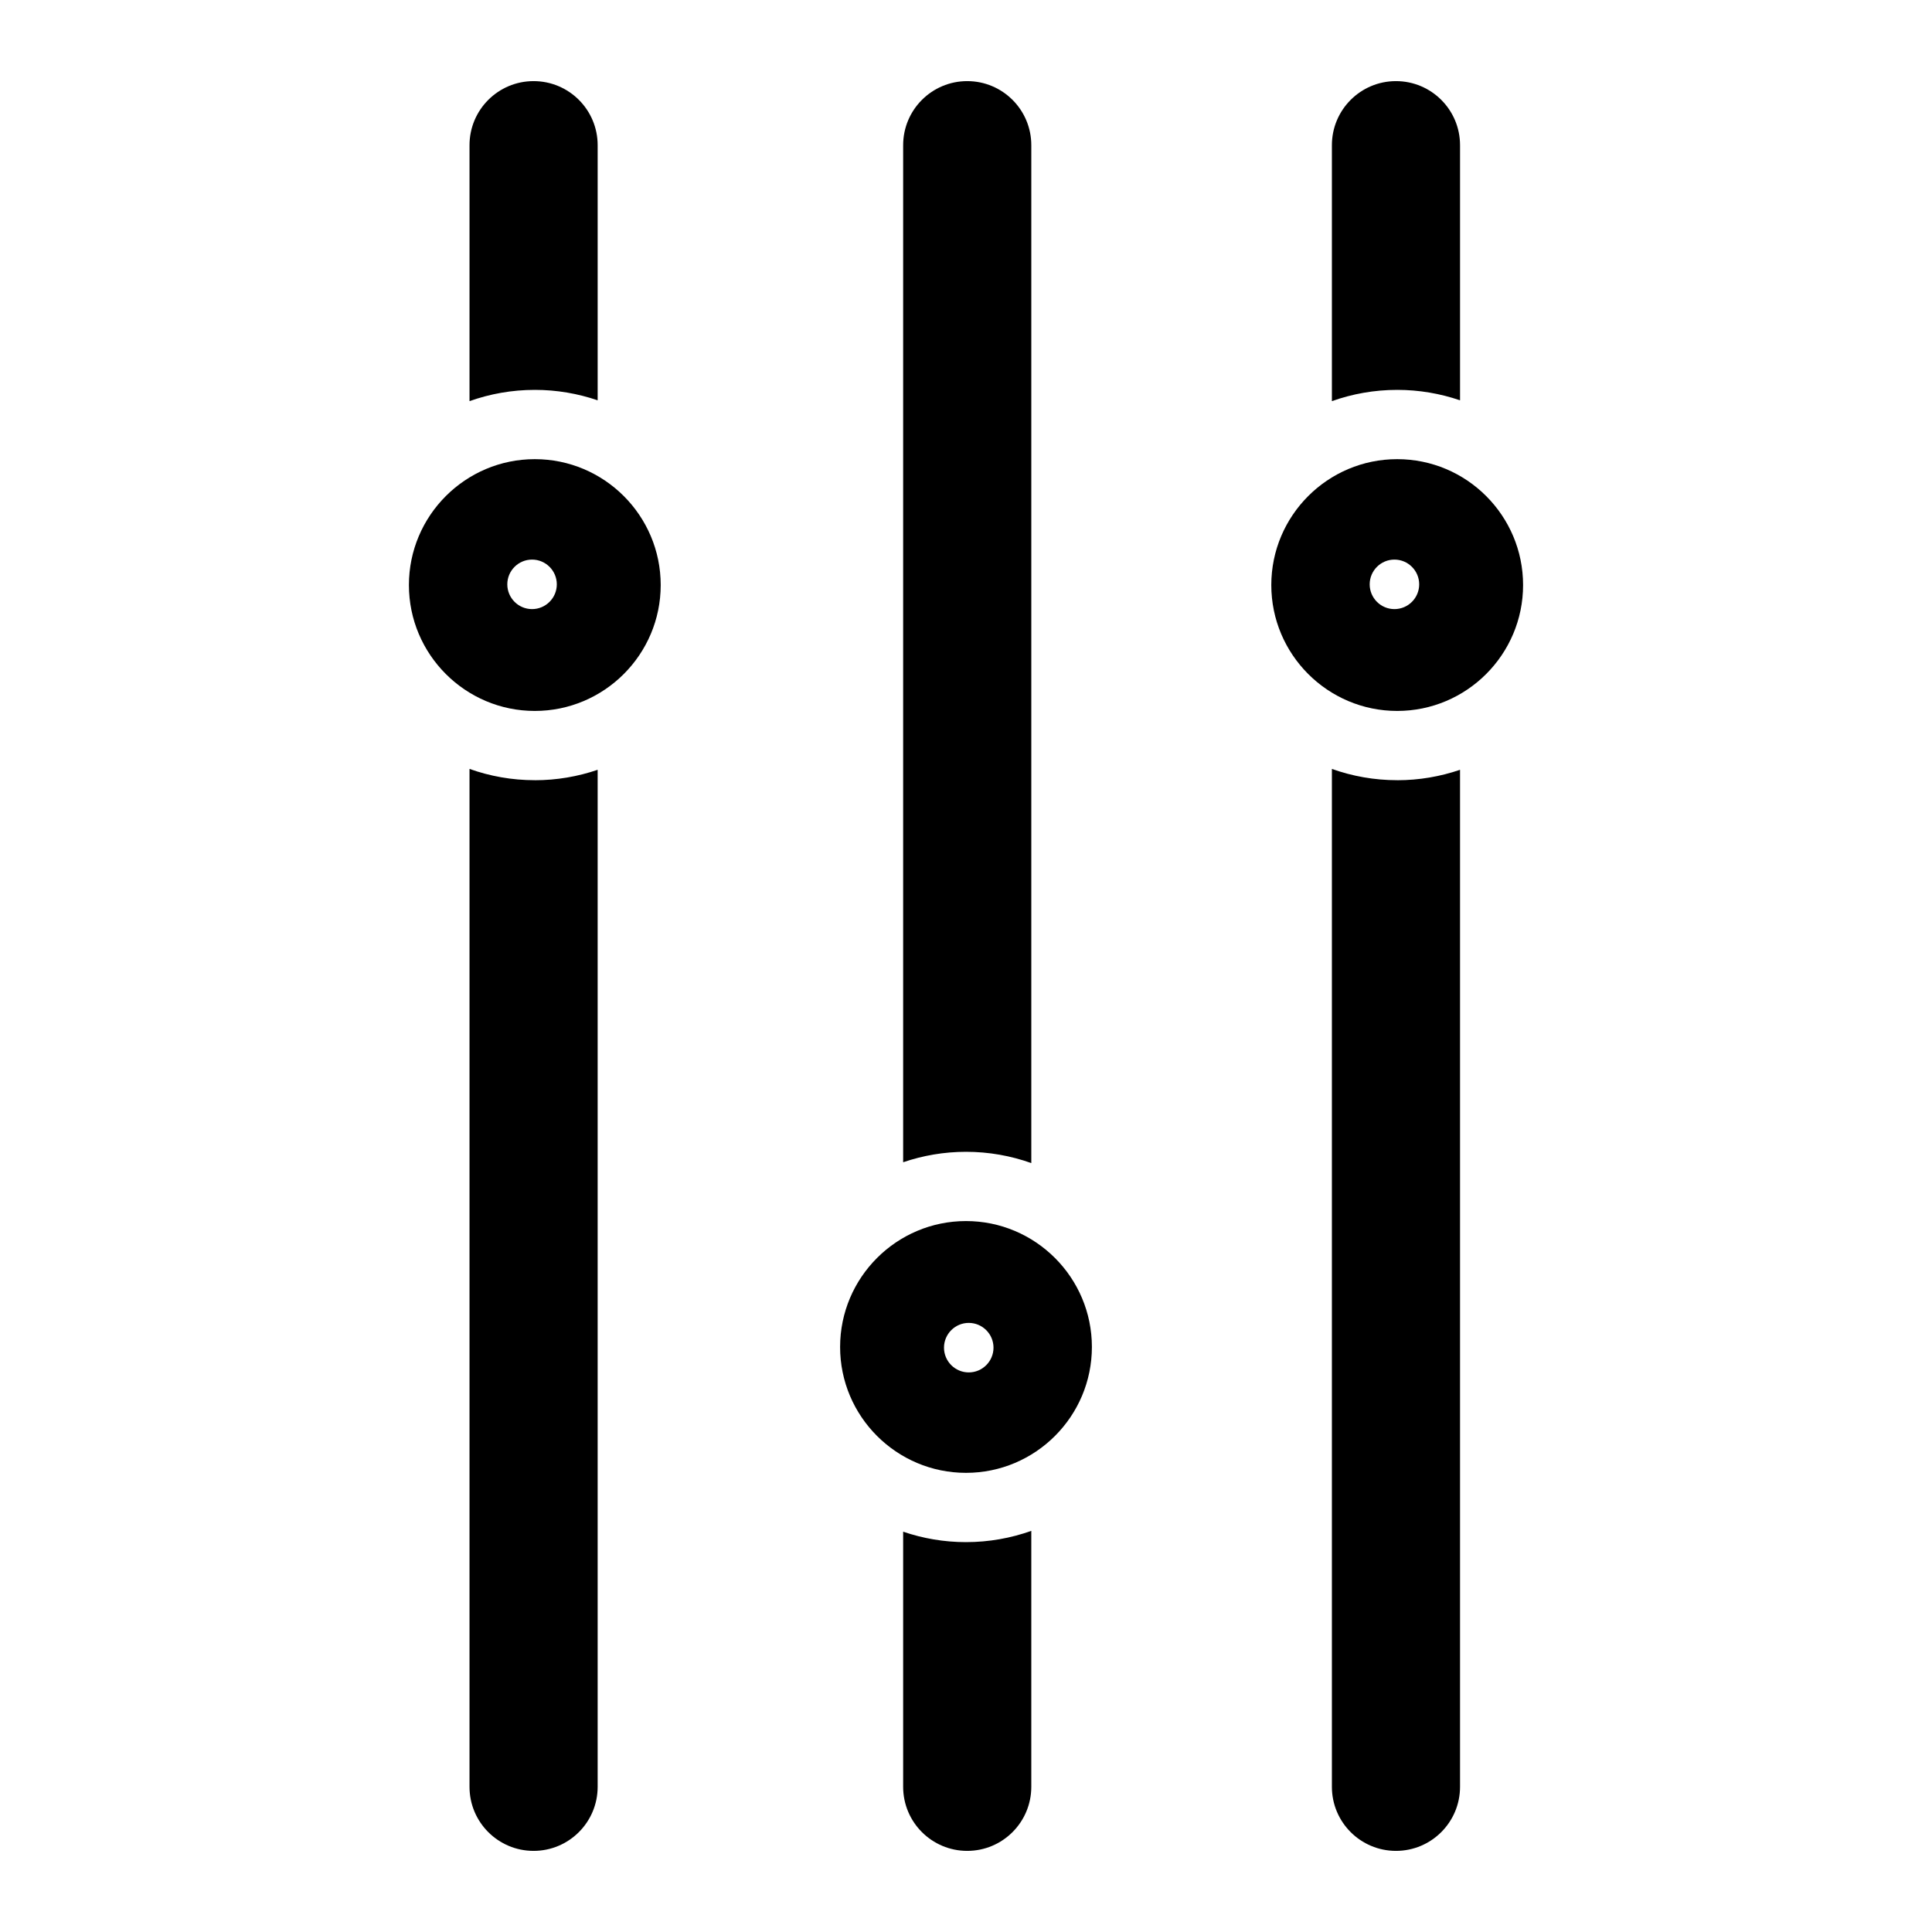
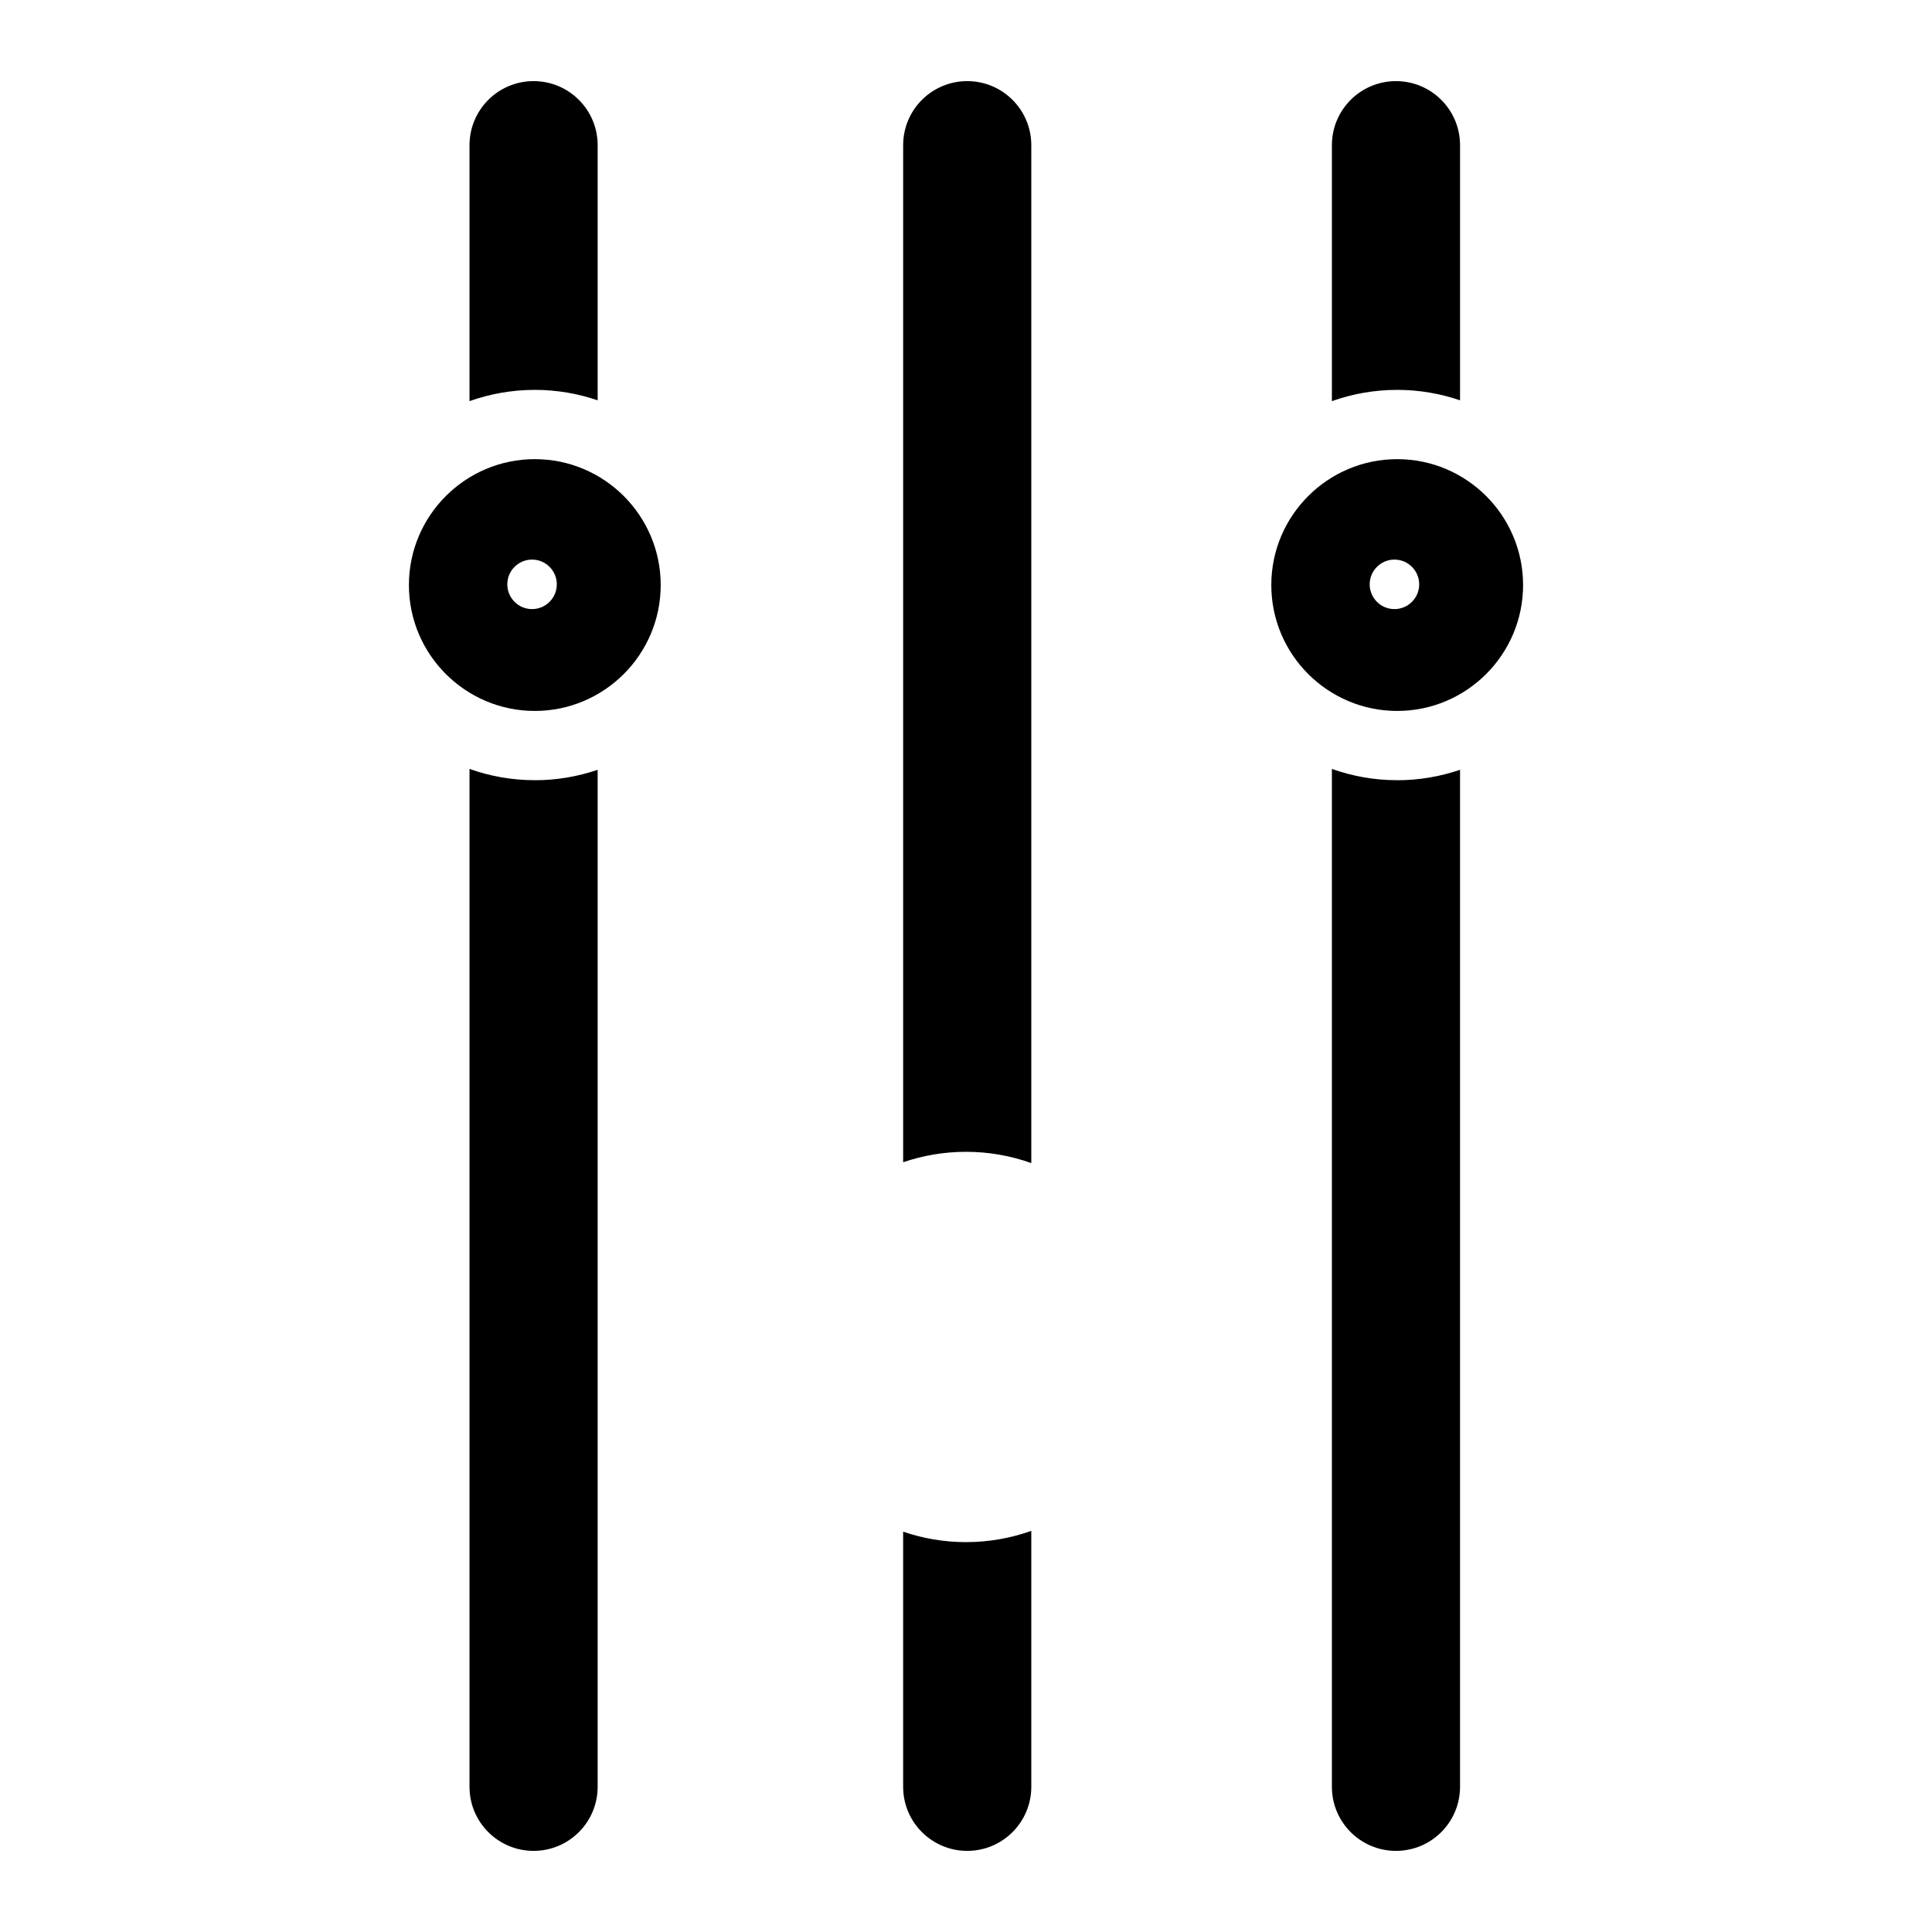
<svg xmlns="http://www.w3.org/2000/svg" fill="#000000" width="800px" height="800px" version="1.1" viewBox="144 144 512 512">
  <g>
    <path d="m285.73 350.76c-6.066 0-11.891-1.059-17.305-2.988v269.75c0 9.379 7.602 16.98 16.98 16.98 9.375 0 16.98-7.602 16.98-16.98v-269.52c-5.231 1.785-10.828 2.766-16.656 2.766z" />
    <path d="m285.73 247.32c5.824 0 11.426 0.984 16.656 2.766v-67.609c0-9.379-7.602-16.98-16.98-16.98s-16.98 7.602-16.98 16.98v67.828c5.414-1.926 11.238-2.984 17.305-2.984z" />
    <path d="m285.73 265.68c-18.398 0-33.363 14.969-33.363 33.363 0 18.395 14.969 33.363 33.363 33.363s33.363-14.969 33.363-33.363c0-18.398-14.965-33.363-33.363-33.363zm-0.73 39.738c-3.617 0-6.559-2.941-6.559-6.562 0-3.617 2.941-6.559 6.559-6.559s6.559 2.941 6.559 6.559c0 3.621-2.941 6.562-6.559 6.562z" />
    <path d="m400 449.24c6.066 0 11.891 1.059 17.305 2.988v-269.75c0-9.379-7.602-16.98-16.98-16.98-9.379 0-16.98 7.602-16.98 16.98v269.53c5.231-1.781 10.828-2.766 16.656-2.766z" />
    <path d="m400 552.68c-5.828 0-11.426-0.984-16.656-2.766v67.609c0 9.379 7.602 16.98 16.98 16.98 9.375 0 16.98-7.602 16.98-16.98v-67.828c-5.418 1.926-11.238 2.984-17.305 2.984z" />
-     <path d="m400 534.32c18.398 0 33.363-14.969 33.363-33.363s-14.969-33.363-33.363-33.363c-18.398 0-33.363 14.969-33.363 33.363-0.004 18.398 14.965 33.363 33.363 33.363zm0.73-39.738c3.617 0 6.559 2.941 6.559 6.562 0 3.617-2.941 6.559-6.559 6.559-3.617 0-6.562-2.941-6.562-6.559 0-3.617 2.945-6.562 6.562-6.562z" />
    <path d="m514.27 350.76c-6.066 0-11.891-1.059-17.305-2.988v269.75c0 9.379 7.602 16.98 16.98 16.98 9.375 0 16.98-7.602 16.98-16.98v-269.52c-5.231 1.785-10.828 2.766-16.656 2.766z" />
    <path d="m514.27 247.32c5.824 0 11.426 0.984 16.656 2.766v-67.609c0-9.379-7.602-16.98-16.98-16.98s-16.98 7.602-16.98 16.98v67.828c5.414-1.926 11.238-2.984 17.305-2.984z" />
    <path d="m514.27 265.68c-18.398 0-33.363 14.969-33.363 33.363 0 18.395 14.969 33.363 33.363 33.363s33.363-14.969 33.363-33.363c0-18.398-14.965-33.363-33.363-33.363zm-0.73 39.738c-3.617 0-6.559-2.941-6.559-6.562 0-3.617 2.941-6.559 6.559-6.559 3.617 0 6.559 2.941 6.559 6.559 0 3.621-2.941 6.562-6.559 6.562z" />
  </g>
</svg>